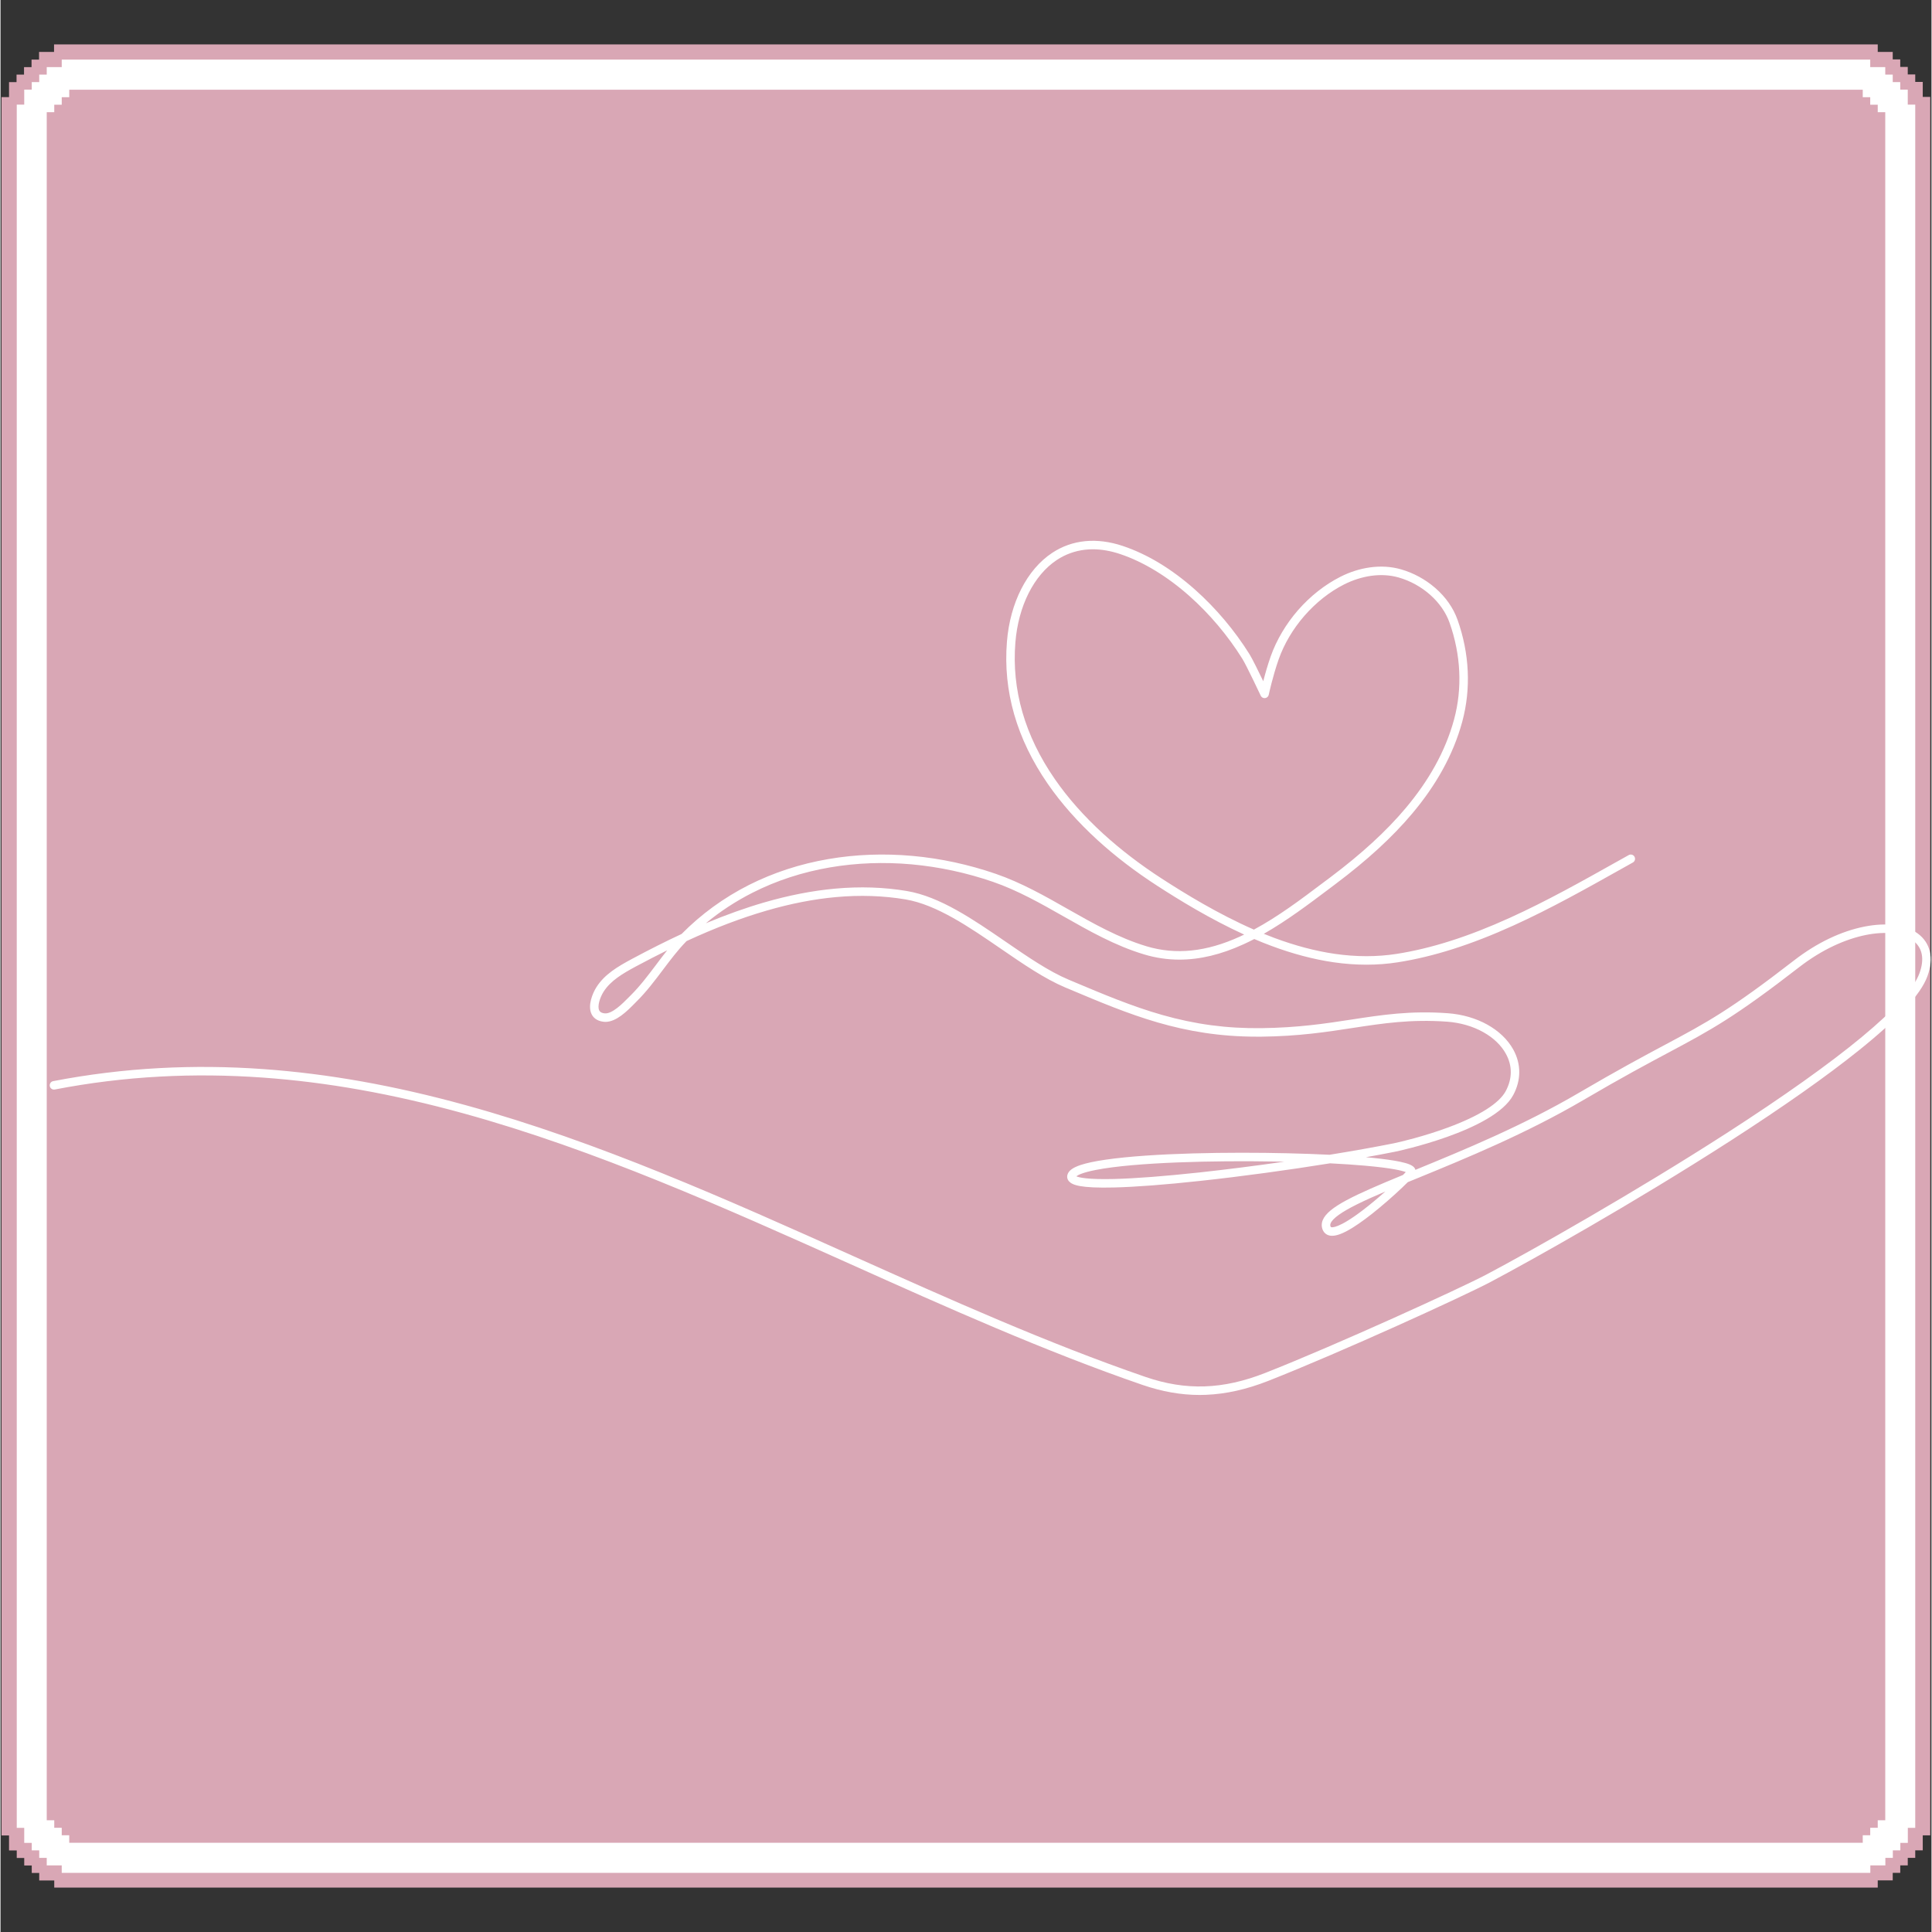
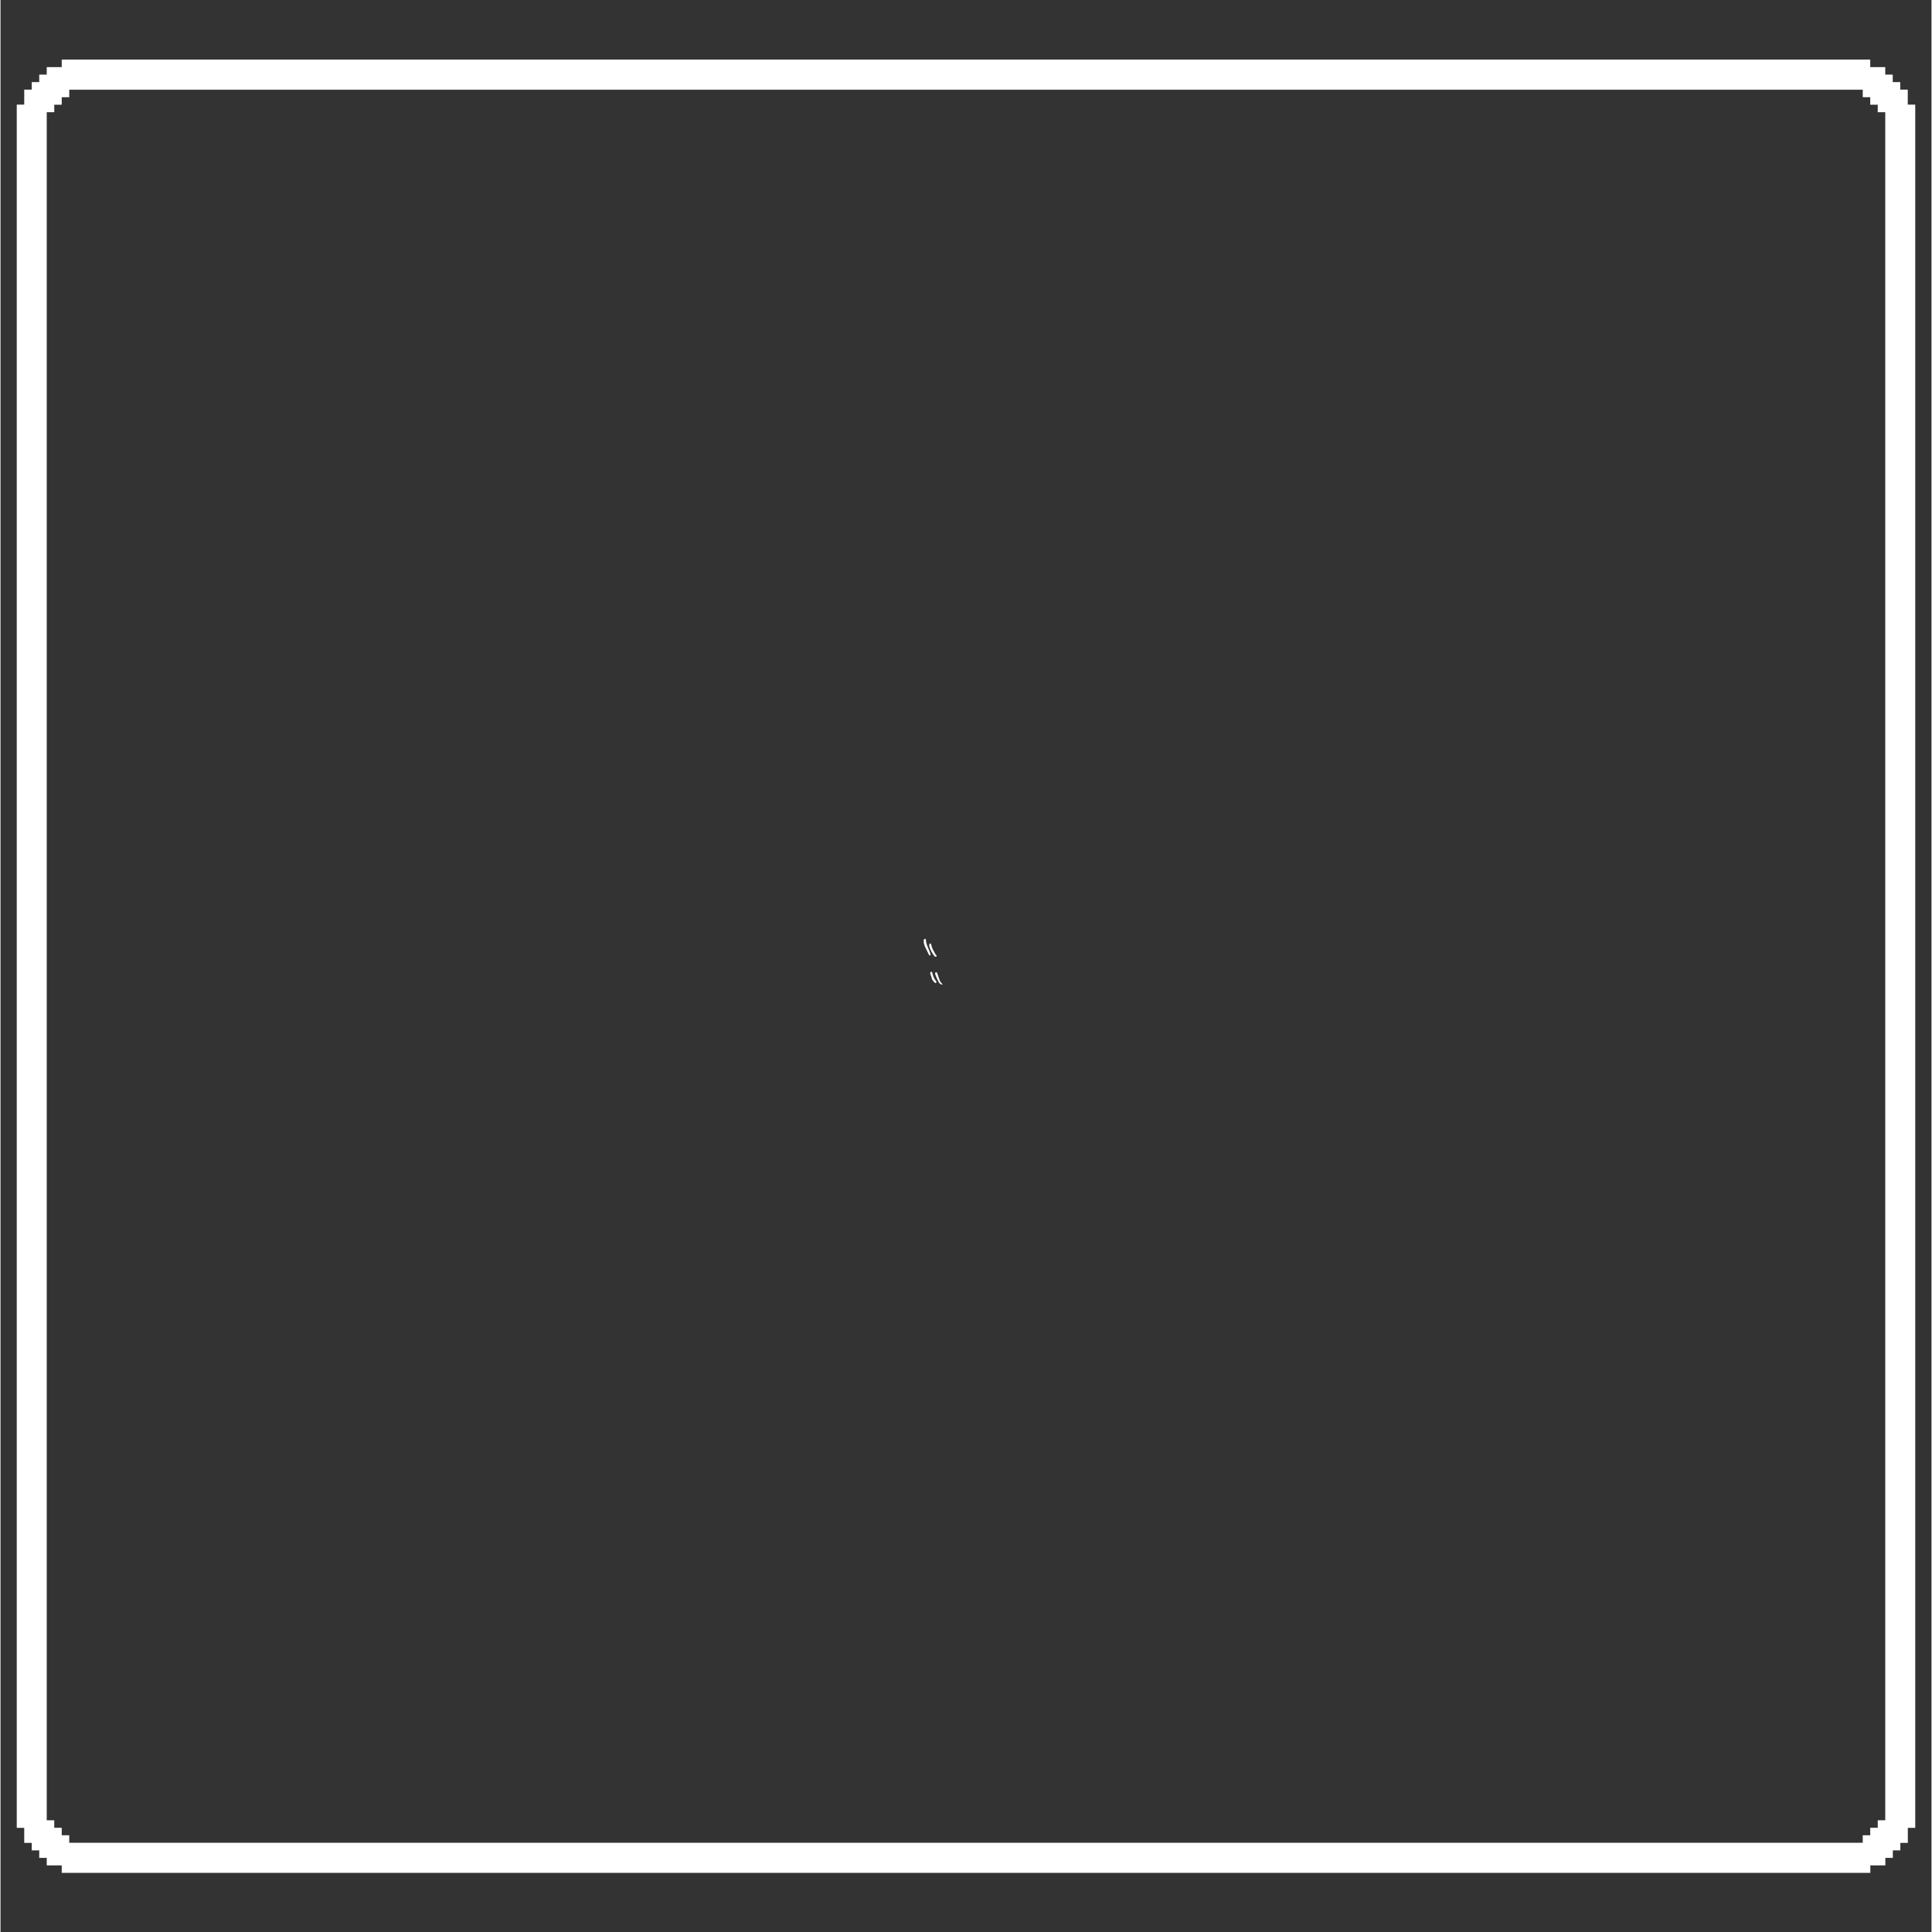
<svg xmlns="http://www.w3.org/2000/svg" width="300" zoomAndPan="magnify" viewBox="0 0 224.88 225" height="300" preserveAspectRatio="xMidYMid meet" version="1.0">
  <rect x="0" y="0" width="224.88" height="225" fill="#333333" stroke="none" />
  <defs>
    <clipPath id="f2b06e94b1">
-       <path d="M 77.348 95.398 L 147.812 95.398 L 147.812 123.133 L 77.348 123.133 Z M 77.348 95.398 " clip-rule="nonzero" />
-     </clipPath>
+       </clipPath>
    <clipPath id="ae23560fb1">
-       <path d="M 0 5.172 L 224.762 5.172 L 224.762 219.828 L 0 219.828 Z M 0 5.172 " clip-rule="nonzero" />
-     </clipPath>
+       </clipPath>
    <clipPath id="e7e753520c">
      <path d="M 5.688 62.496 L 224.762 62.496 L 224.762 162.457 L 5.688 162.457 Z M 5.688 62.496 " clip-rule="nonzero" />
    </clipPath>
  </defs>
  <g clip-path="url(#f2b06e94b1)">
    <path fill="#ffffff" d="M 110.793 115.047 C 111.25 115.047 111.688 115.047 112.141 115.047 C 112.27 115.047 112.41 115.078 112.539 115.105 C 112.949 115.176 113.359 115.203 113.773 115.203 C 114.453 115.219 115.133 115.176 115.812 115.246 C 116.211 115.289 116.621 115.246 117.02 115.203 C 117.359 115.176 117.684 115.133 118.023 115.133 C 118.168 115.133 118.309 115.117 118.465 115.105 C 118.535 115.105 118.594 115.105 118.664 115.105 C 118.707 115.105 118.734 115.16 118.734 115.203 C 118.707 115.332 118.621 115.418 118.48 115.43 C 118.336 115.445 118.195 115.461 118.039 115.473 C 117.758 115.488 117.488 115.5 117.203 115.516 C 116.934 115.531 116.664 115.559 116.395 115.586 C 116.098 115.613 115.812 115.613 115.531 115.574 C 115.09 115.516 114.664 115.543 114.227 115.531 C 113.66 115.516 113.078 115.543 112.523 115.445 C 112.469 115.43 112.41 115.43 112.355 115.418 C 112.141 115.359 111.914 115.344 111.688 115.344 C 111.277 115.332 110.867 115.316 110.441 115.359 C 110.41 115.359 110.398 115.359 110.371 115.359 C 109.973 115.332 109.562 115.316 109.164 115.262 C 108.652 115.203 108.23 114.977 107.859 114.621 C 107.832 114.594 107.789 114.566 107.762 114.539 C 107.746 114.523 107.691 114.539 107.676 114.566 C 107.617 114.75 107.578 114.934 107.605 115.117 C 107.648 115.344 107.719 115.559 107.816 115.758 C 107.859 115.844 107.902 115.914 107.945 115.996 C 107.973 116.07 108.016 116.098 108.086 116.141 C 108.344 116.266 108.582 116.395 108.824 116.523 C 109.121 116.68 109.418 116.82 109.719 116.988 C 110.141 117.23 110.523 117.516 110.852 117.871 C 111.121 118.152 111.332 118.48 111.461 118.863 C 111.477 118.918 111.488 118.977 111.504 119.02 C 111.52 119.074 111.559 119.117 111.602 119.145 C 111.773 119.215 111.93 119.285 112.129 119.258 C 112.184 119.246 112.242 119.246 112.297 119.246 C 112.566 119.285 112.836 119.258 113.105 119.258 C 113.359 119.258 113.617 119.23 113.871 119.188 C 114.312 119.133 114.723 119.004 115.148 118.891 C 115.488 118.805 115.828 118.777 116.168 118.719 C 116.395 118.676 116.609 118.648 116.836 118.605 C 116.891 118.594 116.949 118.578 117.004 118.578 C 117.289 118.551 117.586 118.551 117.871 118.508 C 118.254 118.449 118.648 118.438 119.031 118.336 C 119.258 118.281 119.484 118.238 119.727 118.195 C 119.754 118.195 119.797 118.195 119.824 118.195 C 119.867 118.195 119.938 118.254 119.953 118.293 C 119.996 118.465 119.98 118.637 119.926 118.789 C 119.898 118.848 119.855 118.902 119.797 118.945 C 119.699 119.004 119.598 119.059 119.484 119.074 C 119.172 119.145 118.848 119.203 118.535 119.258 C 118.492 119.273 118.449 119.273 118.406 119.258 C 118.055 119.215 117.699 119.188 117.344 119.133 C 117.176 119.102 117.02 119.047 116.863 119.004 C 116.762 118.977 116.68 118.945 116.566 118.961 C 116.012 119.031 115.461 119.102 114.906 119.246 C 114.863 119.258 114.82 119.273 114.777 119.285 C 114.723 119.316 114.695 119.359 114.695 119.414 C 114.695 119.543 114.695 119.656 114.707 119.781 C 114.734 120.125 114.848 120.434 115.035 120.719 C 115.062 120.762 115.105 120.805 115.148 120.848 C 115.402 121.031 115.613 121.273 115.844 121.484 C 115.957 121.582 116.055 121.684 116.168 121.781 C 116.297 121.895 116.422 122.008 116.551 122.109 C 116.609 122.152 116.648 122.207 116.707 122.234 C 116.906 122.348 117.09 122.461 117.301 122.547 C 117.543 122.648 117.812 122.719 118.066 122.805 C 118.309 122.875 118.535 122.816 118.762 122.773 C 119.031 122.73 119.301 122.719 119.555 122.633 C 119.613 122.617 119.684 122.605 119.754 122.617 C 120.066 122.633 120.379 122.605 120.691 122.535 C 120.734 122.52 120.777 122.52 120.816 122.504 C 121.172 122.363 121.555 122.309 121.91 122.164 C 122.051 122.109 122.195 122.039 122.336 121.98 C 122.434 121.938 122.52 121.895 122.617 121.867 C 122.762 121.812 122.902 121.738 123.043 121.668 C 123.172 121.613 123.285 121.57 123.414 121.527 C 123.598 121.457 123.797 121.398 123.98 121.328 C 124.008 121.312 124.035 121.301 124.078 121.301 C 124.449 121.215 124.773 121.047 125.113 120.93 C 125.441 120.832 125.738 120.676 126.051 120.562 C 126.391 120.422 126.715 120.25 127.043 120.066 C 127.355 119.883 127.68 119.727 127.977 119.527 C 128.133 119.43 128.316 119.359 128.488 119.258 C 128.699 119.145 128.93 119.031 129.141 118.902 C 129.465 118.719 129.777 118.535 130.09 118.336 C 130.262 118.238 130.43 118.168 130.613 118.109 C 130.926 118.012 131.227 117.898 131.523 117.77 C 131.848 117.613 132.188 117.527 132.543 117.445 C 132.613 117.43 132.699 117.414 132.77 117.371 C 133.098 117.23 133.449 117.145 133.789 117.047 C 134.031 116.988 134.258 116.906 134.5 116.82 C 134.555 116.805 134.598 116.762 134.641 116.734 C 135.051 116.465 135.492 116.266 135.934 116.082 C 136.086 116.012 136.23 115.941 136.371 115.844 C 136.555 115.715 136.738 115.602 136.938 115.488 C 137.25 115.332 137.547 115.148 137.859 115.004 C 138.059 114.922 138.23 114.793 138.426 114.707 C 138.781 114.539 139.137 114.367 139.492 114.211 C 139.531 114.195 139.574 114.184 139.617 114.156 C 140.113 113.844 140.68 113.688 141.219 113.473 C 141.434 113.402 141.645 113.348 141.871 113.316 C 142.086 113.289 142.297 113.262 142.496 113.219 C 142.652 113.191 142.809 113.148 142.965 113.219 C 143.008 113.234 143.078 113.219 143.133 113.219 C 143.434 113.191 143.742 113.203 144.043 113.219 C 144.426 113.234 144.809 113.234 145.191 113.246 C 145.305 113.246 145.418 113.246 145.531 113.262 C 145.883 113.332 146.238 113.316 146.594 113.289 C 146.762 113.277 146.934 113.262 147.09 113.246 C 147.176 113.246 147.273 113.246 147.359 113.262 C 147.445 113.277 147.5 113.43 147.445 113.504 C 147.43 113.516 147.402 113.531 147.387 113.531 C 147.031 113.504 146.68 113.574 146.324 113.602 C 146.125 113.617 145.926 113.629 145.715 113.602 C 145.543 113.586 145.375 113.574 145.219 113.574 C 144.383 113.574 143.547 113.574 142.695 113.516 C 142.48 113.504 142.27 113.516 142.055 113.574 C 141.914 113.617 141.773 113.629 141.633 113.66 C 141.559 113.672 141.477 113.688 141.406 113.715 C 141.078 113.828 140.754 113.957 140.426 114.07 C 140.383 114.082 140.34 114.098 140.297 114.125 C 139.973 114.281 139.66 114.438 139.336 114.609 C 139.305 114.621 139.277 114.652 139.25 114.652 C 138.711 114.863 138.23 115.16 137.719 115.418 C 137.406 115.559 137.094 115.727 136.797 115.898 C 136.754 115.914 136.711 115.941 136.684 115.969 C 136.469 116.152 136.199 116.266 135.945 116.379 C 135.633 116.523 135.309 116.637 135.012 116.82 C 134.938 116.863 134.855 116.906 134.785 116.961 C 134.672 117.031 134.555 117.105 134.414 117.133 C 134.316 117.16 134.23 117.203 134.133 117.23 C 134.047 117.258 133.961 117.301 133.875 117.316 C 133.648 117.359 133.449 117.43 133.238 117.5 C 132.926 117.602 132.629 117.715 132.316 117.797 C 131.977 117.883 131.637 118.012 131.309 118.18 C 131.125 118.281 130.914 118.352 130.715 118.406 C 130.375 118.52 130.09 118.691 129.793 118.875 C 129.395 119.117 129.012 119.359 128.602 119.555 C 128.332 119.684 128.078 119.84 127.82 120.012 C 127.652 120.125 127.469 120.207 127.297 120.293 C 126.746 120.562 126.207 120.875 125.625 121.086 C 125.523 121.129 125.41 121.16 125.312 121.199 C 125.199 121.242 125.086 121.285 124.973 121.328 C 124.902 121.355 124.832 121.398 124.758 121.414 C 124.418 121.527 124.078 121.625 123.738 121.727 C 123.582 121.77 123.441 121.812 123.301 121.867 C 122.988 121.996 122.691 122.137 122.379 122.266 C 122.195 122.336 121.996 122.406 121.812 122.461 C 121.625 122.52 121.441 122.578 121.273 122.633 C 121.242 122.648 121.199 122.648 121.172 122.676 C 120.805 122.902 120.395 122.93 119.98 122.961 C 119.867 122.961 119.754 122.973 119.656 123 C 119.344 123.074 119.02 123.129 118.707 123.215 C 118.406 123.285 118.125 123.227 117.84 123.156 C 117.656 123.113 117.473 123.043 117.301 122.988 C 117.273 122.973 117.246 122.961 117.203 122.945 C 116.848 122.746 116.496 122.562 116.211 122.277 C 116.125 122.195 116.055 122.121 115.969 122.051 C 115.828 121.926 115.699 121.797 115.574 121.641 C 115.402 121.441 115.219 121.273 115.035 121.086 C 114.922 120.988 114.836 120.875 114.777 120.746 C 114.68 120.52 114.582 120.293 114.551 120.051 C 114.539 119.969 114.539 119.883 114.523 119.781 C 114.523 119.742 114.523 119.699 114.523 119.656 C 114.508 119.402 114.465 119.359 114.211 119.414 C 113.602 119.543 112.992 119.543 112.367 119.516 C 112.199 119.5 112.027 119.527 111.871 119.473 C 111.828 119.457 111.801 119.5 111.816 119.527 C 111.844 119.629 111.887 119.711 111.914 119.812 C 111.973 119.969 111.941 120.125 111.887 120.266 C 111.645 120.789 111.234 121.047 110.668 121.074 C 110.566 121.074 110.469 121.059 110.371 121.031 C 110.215 120.988 110.043 120.93 109.887 120.891 C 109.73 120.848 109.562 120.805 109.406 120.762 C 109.234 120.719 109.051 120.676 108.895 120.59 C 108.695 120.492 108.484 120.422 108.258 120.363 C 108.074 120.32 107.902 120.238 107.703 120.238 C 107.676 120.238 107.633 120.223 107.617 120.195 C 107.52 120.066 107.363 120.066 107.223 120.023 C 107.008 119.98 106.812 119.938 106.598 119.898 C 106.285 119.812 105.973 119.727 105.676 119.586 C 105.605 119.555 105.535 119.516 105.465 119.5 C 104.812 119.273 104.203 118.977 103.594 118.676 C 103.223 118.508 102.871 118.324 102.516 118.125 C 102.176 117.926 101.848 117.715 101.523 117.5 C 101.34 117.387 101.141 117.273 100.941 117.16 C 100.629 116.988 100.316 116.805 100.004 116.637 C 99.609 116.422 99.199 116.195 98.785 115.984 C 98.402 115.77 97.992 115.629 97.566 115.516 C 97.355 115.461 97.141 115.375 96.941 115.289 C 96.758 115.203 96.574 115.148 96.375 115.09 C 95.836 114.922 95.297 114.734 94.762 114.539 C 94.434 114.41 94.109 114.324 93.766 114.227 C 93.527 114.156 93.301 114.07 93.074 113.957 C 92.961 113.898 92.859 113.844 92.746 113.785 C 92.504 113.66 92.266 113.547 92.008 113.488 C 91.738 113.418 91.484 113.289 91.242 113.164 C 90.988 113.02 90.734 112.895 90.465 112.781 C 89.926 112.551 89.402 112.312 88.891 112.016 C 88.719 111.914 88.523 111.844 88.352 111.758 C 88.012 111.602 87.684 111.445 87.344 111.289 C 87.074 111.164 86.805 111.02 86.508 110.938 C 86.254 110.852 86.012 110.754 85.758 110.652 C 85.262 110.469 84.75 110.285 84.227 110.156 C 84.055 110.113 83.871 110.086 83.703 110.059 C 83.531 110.027 83.348 110.016 83.176 109.973 C 82.852 109.887 82.512 109.871 82.172 109.902 C 81.902 109.914 81.633 109.93 81.375 109.859 C 81.332 109.844 81.293 109.859 81.25 109.859 C 80.738 109.859 80.242 109.871 79.746 109.93 C 79.562 109.957 79.391 109.957 79.207 109.973 C 79.109 109.988 79.008 109.988 78.91 110 C 78.527 110.059 78.145 110.027 77.773 110.059 C 77.746 110.059 77.703 110.059 77.676 110.043 C 77.633 110.027 77.578 109.957 77.578 109.914 C 77.59 109.832 77.617 109.746 77.648 109.66 C 77.66 109.633 77.703 109.59 77.746 109.574 C 77.902 109.547 78.059 109.52 78.215 109.52 C 78.879 109.504 79.562 109.449 80.227 109.406 C 80.34 109.391 80.453 109.391 80.566 109.391 C 80.992 109.391 81.418 109.375 81.844 109.406 C 82.398 109.418 82.938 109.477 83.473 109.617 C 83.957 109.746 84.438 109.902 84.934 110.016 C 85.148 110.059 85.348 110.141 85.543 110.215 C 86.012 110.383 86.496 110.555 86.961 110.738 C 87.133 110.793 87.289 110.867 87.457 110.949 C 87.727 111.078 87.996 111.219 88.266 111.348 C 88.367 111.391 88.48 111.434 88.578 111.477 C 88.805 111.574 89.031 111.672 89.246 111.785 C 89.711 112.043 90.18 112.254 90.664 112.469 C 90.988 112.609 91.301 112.738 91.598 112.906 C 91.867 113.047 92.137 113.176 92.434 113.234 C 92.617 113.262 92.773 113.359 92.93 113.445 C 93.414 113.73 93.91 113.93 94.449 114.055 C 94.773 114.125 95.086 114.254 95.398 114.383 C 95.836 114.551 96.277 114.707 96.73 114.82 C 96.902 114.863 97.07 114.934 97.242 114.992 C 97.48 115.09 97.738 115.191 97.992 115.262 C 98.516 115.402 99 115.645 99.469 115.898 C 100.02 116.195 100.543 116.523 101.113 116.82 C 101.621 117.09 102.09 117.414 102.57 117.699 C 103.254 118.109 103.945 118.492 104.684 118.805 C 104.77 118.848 104.797 118.832 104.855 118.762 C 104.969 118.621 105.066 118.48 105.195 118.352 C 105.281 118.254 105.395 118.168 105.535 118.152 C 105.562 118.152 105.59 118.168 105.621 118.18 C 105.605 118.195 105.605 118.223 105.59 118.238 C 105.352 118.406 105.168 118.637 105.023 118.891 C 105.012 118.902 105.023 118.945 105.039 118.977 C 105.055 119.004 105.137 119.004 105.152 118.977 C 105.18 118.934 105.195 118.902 105.223 118.863 C 105.281 118.719 105.379 118.621 105.477 118.508 C 105.52 118.465 105.59 118.449 105.59 118.48 C 105.59 118.508 105.578 118.551 105.562 118.562 C 105.449 118.707 105.363 118.863 105.309 119.031 C 105.309 119.047 105.309 119.074 105.32 119.09 C 105.352 119.117 105.379 119.133 105.406 119.145 C 105.891 119.344 106.387 119.543 106.895 119.668 C 106.938 119.684 106.98 119.699 107.023 119.711 C 107.234 119.77 107.449 119.824 107.676 119.898 C 107.719 119.91 107.762 119.883 107.789 119.84 C 107.805 119.812 107.816 119.785 107.832 119.742 C 107.988 119.43 108.156 119.133 108.383 118.863 C 108.512 118.719 108.652 118.605 108.797 118.48 C 109.023 118.266 109.262 118.266 109.547 118.336 C 109.914 118.406 110.258 118.562 110.598 118.691 C 110.781 118.762 110.938 118.848 111.121 118.934 C 111.148 118.945 111.207 119.004 111.234 118.945 C 111.25 118.918 111.234 118.863 111.234 118.82 C 111.137 118.508 110.949 118.266 110.738 118.023 C 110.582 117.855 110.426 117.699 110.258 117.559 C 110.059 117.402 109.832 117.258 109.617 117.133 C 109.391 117.004 109.164 116.891 108.938 116.777 C 108.738 116.68 108.527 116.594 108.328 116.48 C 108 116.297 107.633 116.227 107.266 116.168 C 107.152 116.152 107.039 116.125 106.938 116.125 C 106.84 116.109 106.781 116.07 106.738 115.984 C 106.699 115.914 106.625 115.844 106.555 115.785 C 105.973 115.273 105.406 114.766 104.824 114.238 C 104.629 114.07 104.441 113.898 104.215 113.758 C 104.172 113.73 104.133 113.688 104.09 113.66 C 104.02 113.602 103.945 113.547 103.875 113.488 C 103.523 113.234 103.168 112.977 102.855 112.668 C 102.742 112.551 102.602 112.48 102.473 112.383 C 102.375 112.312 102.289 112.227 102.188 112.141 C 102.02 112 101.949 111.816 101.934 111.617 C 101.906 111.332 101.918 111.062 102.02 110.793 C 102.09 110.609 102.145 110.41 102.219 110.227 C 102.301 109.988 102.414 109.758 102.602 109.562 C 102.742 109.418 102.797 109.223 102.883 109.023 C 102.984 108.781 103.066 108.539 103.152 108.301 C 103.195 108.199 103.238 108.113 103.281 108.031 C 103.367 107.844 103.508 107.719 103.676 107.633 C 103.832 107.547 104.004 107.492 104.188 107.449 C 104.43 107.406 104.656 107.477 104.867 107.59 C 104.969 107.648 105.055 107.703 105.152 107.773 C 105.266 107.859 105.379 107.887 105.52 107.887 C 106.016 107.887 106.5 107.816 106.965 107.633 C 107.309 107.504 107.633 107.379 107.988 107.309 C 108.059 107.293 108.074 107.234 108.031 107.18 C 108 107.137 107.973 107.078 107.93 107.039 C 107.773 106.84 107.691 106.613 107.648 106.371 C 107.633 106.242 107.59 106.117 107.562 105.973 C 107.547 105.93 107.535 105.891 107.547 105.848 C 107.562 105.805 107.59 105.777 107.617 105.746 C 107.648 105.719 107.719 105.746 107.73 105.789 C 107.773 105.918 107.832 106.047 107.859 106.172 C 107.887 106.273 107.902 106.371 107.93 106.469 C 107.961 106.57 107.988 106.668 108.043 106.754 C 108.145 106.926 108.27 107.094 108.414 107.234 C 108.598 107.277 108.797 107.234 108.98 107.207 C 109.32 107.164 109.645 107.121 109.973 107.039 C 110.383 106.926 110.793 106.84 111.191 106.668 C 111.434 106.57 111.672 106.5 111.93 106.43 C 112.043 106.398 112.172 106.387 112.297 106.371 C 112.523 106.344 112.766 106.312 112.992 106.242 C 113.121 106.199 113.246 106.188 113.391 106.16 C 113.445 106.145 113.504 106.145 113.559 106.129 C 113.984 105.988 114.438 105.961 114.879 105.918 C 114.922 105.918 114.965 105.902 115.004 105.891 C 115.047 105.875 115.078 105.816 115.062 105.789 C 115.035 105.676 115.004 105.551 114.965 105.434 C 114.891 105.25 114.75 105.125 114.582 105.023 C 114.496 104.98 114.395 104.938 114.312 104.898 C 114.082 104.785 113.855 104.656 113.629 104.543 C 113.391 104.414 113.133 104.328 112.879 104.258 C 112.469 104.133 112.043 103.988 111.633 103.863 C 111.094 103.691 110.582 103.48 110.059 103.293 C 109.719 103.168 109.363 103.023 109.023 102.898 C 108.383 102.656 107.762 102.371 107.152 102.074 C 106.797 101.906 106.441 101.723 106.102 101.551 C 105.934 101.465 105.762 101.379 105.621 101.238 C 105.605 101.227 105.59 101.168 105.605 101.152 C 105.621 101.125 105.664 101.109 105.691 101.109 C 105.746 101.109 105.805 101.125 105.848 101.152 C 106.117 101.266 106.371 101.395 106.641 101.508 C 106.684 101.523 106.727 101.551 106.77 101.551 C 106.781 101.551 106.812 101.535 106.824 101.535 C 106.824 101.523 106.824 101.508 106.812 101.508 C 106.699 101.379 106.598 101.254 106.469 101.141 C 106.316 100.996 106.16 100.844 106.031 100.688 C 105.961 100.602 105.891 100.516 105.805 100.445 C 105.551 100.23 105.309 100.035 105.082 99.809 C 104.996 99.734 104.898 99.68 104.797 99.621 C 104.613 99.523 104.414 99.438 104.215 99.352 C 104.133 99.312 104.02 99.297 103.934 99.27 C 103.637 99.211 103.336 99.156 103.039 99.168 C 102.941 99.168 102.84 99.184 102.742 99.195 C 102.516 99.227 102.273 99.254 102.047 99.281 C 101.918 99.297 101.805 99.312 101.68 99.34 C 101.141 99.453 100.602 99.508 100.047 99.566 C 99.539 99.621 99.027 99.68 98.516 99.766 C 98.418 99.777 98.32 99.809 98.219 99.82 C 97.938 99.863 97.637 99.906 97.355 99.891 C 97 99.879 96.66 99.934 96.32 100.004 C 96.078 100.062 95.836 100.105 95.598 100.16 C 95.383 100.203 95.184 100.246 94.957 100.246 C 94.801 100.246 94.645 100.273 94.492 100.289 C 93.879 100.387 93.27 100.445 92.648 100.43 C 92.562 100.43 92.492 100.43 92.406 100.445 C 91.883 100.516 91.355 100.5 90.832 100.445 C 90.578 100.418 90.32 100.418 90.066 100.418 C 89.23 100.43 88.41 100.387 87.586 100.305 C 87.457 100.289 87.344 100.289 87.219 100.273 C 86.734 100.246 86.254 100.219 85.785 100.148 C 85.699 100.133 85.613 100.117 85.516 100.09 C 85.348 100.062 85.191 100.047 85.02 100.062 C 84.664 100.105 84.312 100.062 83.969 99.922 C 83.914 99.891 83.871 99.891 83.816 99.906 C 83.742 99.922 83.66 99.922 83.586 99.922 C 83.246 99.891 82.895 99.848 82.555 99.836 C 82.312 99.82 82.086 99.82 81.844 99.82 C 81.32 99.82 80.793 99.836 80.27 99.836 C 80.199 99.836 80.145 99.836 80.07 99.836 C 79.773 99.82 79.461 99.82 79.164 99.809 C 78.484 99.766 78.016 99.734 77.535 99.723 C 77.422 99.723 77.379 99.652 77.391 99.539 C 77.391 99.508 77.391 99.465 77.406 99.438 C 77.422 99.352 77.477 99.297 77.562 99.297 C 77.578 99.297 77.59 99.297 77.59 99.297 C 78.102 99.281 78.625 99.27 79.137 99.27 C 79.574 99.27 80.016 99.281 80.441 99.297 C 80.738 99.312 81.023 99.324 81.32 99.34 C 81.488 99.352 81.66 99.352 81.828 99.352 C 81.902 99.352 81.957 99.352 82.027 99.367 C 82.426 99.41 82.82 99.453 83.234 99.508 C 83.516 99.551 83.816 99.594 84.098 99.652 C 84.34 99.695 84.582 99.723 84.836 99.723 C 85.062 99.723 85.289 99.734 85.5 99.793 C 85.871 99.891 86.254 99.922 86.637 99.934 C 87.176 99.961 87.715 99.992 88.254 100.004 C 88.762 100.035 89.289 100.078 89.797 100.062 C 90.406 100.035 91.004 100.09 91.613 100.09 C 91.895 100.09 92.195 100.062 92.477 100.047 C 92.633 100.035 92.789 100.02 92.945 100.02 C 93.457 100.02 93.98 99.977 94.477 99.891 C 94.633 99.863 94.789 99.863 94.945 99.848 C 95.113 99.836 95.285 99.82 95.441 99.793 C 95.711 99.734 95.965 99.68 96.219 99.609 C 96.633 99.523 97.027 99.465 97.453 99.453 C 97.723 99.453 97.992 99.41 98.246 99.34 C 98.516 99.281 98.801 99.238 99.07 99.195 C 99.297 99.168 99.508 99.125 99.734 99.098 C 99.863 99.082 99.977 99.055 100.105 99.043 C 100.574 99.012 101.039 98.93 101.496 98.828 C 101.664 98.785 101.848 98.758 102.02 98.73 C 102.176 98.699 102.332 98.688 102.488 98.66 C 103.012 98.586 103.535 98.586 104.059 98.699 C 104.387 98.773 104.672 98.93 104.953 99.082 C 105.055 99.141 105.125 99.227 105.207 99.297 C 105.395 99.496 105.605 99.652 105.805 99.848 C 106.172 100.219 106.543 100.602 106.895 100.984 C 107.094 101.195 107.277 101.422 107.504 101.609 C 107.605 101.691 107.691 101.762 107.703 101.906 C 107.703 101.934 107.746 101.977 107.789 102.004 C 107.875 102.047 107.945 102.09 108.031 102.117 C 108.781 102.387 109.52 102.656 110.27 102.926 C 110.453 102.996 110.641 103.082 110.836 103.137 C 111.277 103.293 111.73 103.438 112.184 103.578 C 112.82 103.777 113.445 104.031 114.055 104.316 C 114.227 104.402 114.41 104.473 114.566 104.555 C 114.695 104.629 114.82 104.711 114.934 104.797 C 115.02 104.867 115.105 104.953 115.148 105.051 C 115.219 105.195 115.273 105.336 115.332 105.477 C 115.387 105.633 115.387 105.633 115.559 105.59 C 115.77 105.535 115.996 105.492 116.211 105.434 C 116.535 105.363 116.863 105.266 117.176 105.152 C 117.516 105.012 117.871 104.898 118.211 104.77 C 118.352 104.711 118.508 104.656 118.637 104.586 C 118.961 104.387 119.301 104.23 119.641 104.059 C 119.742 104.02 119.84 103.961 119.938 103.902 C 120.352 103.719 120.691 103.422 120.973 103.066 C 121.102 102.898 121.242 102.742 121.355 102.559 C 121.398 102.488 121.398 102.43 121.355 102.371 C 121.23 102.219 121.102 102.062 120.918 101.961 C 120.816 101.906 120.719 101.848 120.633 101.793 C 120.438 101.648 120.223 101.578 119.98 101.535 C 119.91 101.523 119.824 101.508 119.754 101.48 C 119.344 101.34 118.934 101.281 118.508 101.254 C 118.281 101.238 118.055 101.227 117.84 101.195 C 117.457 101.152 117.09 101.109 116.707 101.07 C 116.68 101.07 116.637 101.07 116.609 101.07 C 116.309 101.07 116.34 101.012 116.113 101.254 C 115.688 101.707 115.176 102.004 114.594 102.203 C 114.199 102.344 113.785 102.445 113.375 102.559 C 113.305 102.57 113.219 102.586 113.148 102.586 C 112.895 102.613 112.637 102.656 112.383 102.684 C 112.199 102.715 112 102.715 111.816 102.727 C 111.645 102.742 111.477 102.742 111.32 102.742 C 111.062 102.742 110.824 102.715 110.598 102.629 C 109.988 102.371 110.141 102.488 109.703 102.062 C 109.562 101.918 109.418 101.777 109.305 101.609 C 109.191 101.453 109.137 101.266 109.094 101.082 C 109.078 101.039 109.109 100.996 109.148 100.969 C 109.449 100.785 109.762 100.586 110.059 100.387 C 110.426 100.148 110.793 99.891 111.176 99.637 C 111.52 99.41 111.844 99.141 112.199 98.93 C 112.426 98.801 112.609 98.617 112.793 98.445 C 113.133 98.121 113.461 97.781 113.785 97.438 C 113.93 97.297 114.055 97.141 114.184 96.984 C 114.34 96.785 114.539 96.672 114.766 96.602 C 115.047 96.52 115.348 96.434 115.645 96.434 C 115.883 96.434 116.125 96.375 116.367 96.289 C 116.691 96.164 117.031 96.105 117.387 96.137 C 117.742 96.164 118.098 96.078 118.449 96.035 C 118.719 95.992 118.977 95.949 119.246 95.938 C 119.77 95.906 120.293 95.836 120.805 95.754 C 121.004 95.723 121.199 95.711 121.398 95.68 C 121.98 95.609 122.547 95.539 123.129 95.453 C 123.426 95.41 123.727 95.398 124.035 95.398 C 124.574 95.398 125.102 95.469 125.625 95.625 C 126.305 95.824 126.984 96.02 127.668 96.148 C 127.75 96.164 127.836 96.207 127.922 96.234 C 128.488 96.434 129.043 96.617 129.609 96.816 C 129.836 96.887 130.062 96.941 130.289 97 C 130.473 97.055 130.656 97.113 130.828 97.184 C 131.211 97.34 131.609 97.469 132.004 97.566 C 132.16 97.609 132.332 97.652 132.488 97.707 C 132.742 97.781 132.996 97.852 133.254 97.934 C 133.406 97.992 133.562 98.051 133.734 98.105 C 133.945 98.176 134.16 98.262 134.359 98.332 C 134.613 98.418 134.867 98.516 135.125 98.602 C 135.266 98.645 135.406 98.672 135.551 98.715 C 135.762 98.773 135.961 98.801 136.172 98.871 C 136.582 99.012 136.996 99.098 137.422 99.125 C 137.535 99.141 137.648 99.156 137.746 99.168 C 138.285 99.254 138.824 99.352 139.363 99.438 C 139.531 99.465 139.703 99.465 139.859 99.465 C 140.27 99.48 140.68 99.496 141.094 99.551 C 141.234 99.566 141.391 99.566 141.531 99.551 C 141.773 99.523 142 99.539 142.227 99.578 C 142.496 99.637 142.781 99.637 143.062 99.652 C 143.121 99.652 143.176 99.637 143.234 99.664 C 143.391 99.75 143.559 99.723 143.73 99.695 C 143.914 99.664 144.082 99.664 144.27 99.68 C 144.426 99.68 144.582 99.68 144.734 99.68 C 144.922 99.68 145.09 99.664 145.273 99.664 C 145.461 99.664 145.629 99.664 145.812 99.652 C 146.109 99.621 146.395 99.637 146.691 99.652 C 146.82 99.652 146.961 99.637 147.09 99.621 C 147.16 99.621 147.219 99.609 147.289 99.594 C 147.344 99.594 147.402 99.637 147.402 99.695 C 147.414 99.75 147.414 99.809 147.414 99.863 C 147.414 99.949 147.375 99.992 147.301 100.004 C 147.062 100.035 146.82 100.09 146.566 100.047 C 146.367 100.02 146.168 100.035 145.969 100.047 C 145.801 100.062 145.629 100.078 145.473 100.078 C 145.316 100.078 145.16 100.078 145.004 100.09 C 144.766 100.105 144.508 100.105 144.27 100.078 C 144.113 100.062 143.957 100.062 143.801 100.062 C 143.547 100.078 143.289 100.078 143.035 100.035 C 142.852 100.004 142.652 99.992 142.469 99.977 C 142.355 99.961 142.242 99.934 142.141 99.934 C 142.016 99.922 141.871 99.922 141.746 99.922 C 141.477 99.922 141.207 99.922 140.938 99.879 C 140.668 99.836 140.398 99.82 140.129 99.809 C 139.773 99.793 139.418 99.766 139.066 99.695 C 138.695 99.621 138.344 99.578 137.973 99.523 C 137.902 99.508 137.844 99.496 137.773 99.48 C 137.648 99.453 137.504 99.426 137.379 99.41 C 137.008 99.395 136.668 99.297 136.328 99.195 C 136.086 99.125 135.859 99.055 135.621 99.012 C 135.492 99 135.379 98.969 135.266 98.93 C 134.824 98.785 134.402 98.629 133.961 98.473 C 133.691 98.375 133.422 98.277 133.125 98.219 C 132.996 98.191 132.871 98.148 132.742 98.105 C 132.457 98.02 132.188 97.934 131.906 97.863 C 131.621 97.781 131.324 97.695 131.039 97.582 C 130.645 97.41 130.219 97.297 129.809 97.168 C 129.254 96.984 128.699 96.785 128.164 96.602 C 127.965 96.531 127.766 96.461 127.551 96.434 C 127.426 96.402 127.297 96.375 127.156 96.332 C 126.59 96.176 126.035 96.035 125.469 95.879 C 124.875 95.723 124.277 95.695 123.668 95.738 C 122.887 95.793 122.109 95.895 121.328 96.008 C 121.016 96.051 120.703 96.094 120.395 96.137 C 120.32 96.148 120.266 96.148 120.195 96.148 C 119.797 96.176 119.414 96.191 119.02 96.234 C 118.789 96.25 118.578 96.289 118.352 96.32 C 118.066 96.363 117.797 96.391 117.516 96.375 C 117.23 96.363 116.961 96.402 116.691 96.488 C 116.621 96.52 116.535 96.531 116.465 96.559 C 116.211 96.703 115.957 96.758 115.699 96.758 C 115.359 96.758 115.047 96.871 114.723 96.984 C 114.637 97.016 114.566 97.086 114.508 97.141 C 114.438 97.211 114.367 97.285 114.297 97.355 C 113.941 97.766 113.547 98.148 113.164 98.559 C 112.879 98.855 112.582 99.141 112.199 99.34 C 112.184 99.352 112.156 99.367 112.141 99.383 C 112.098 99.41 112.07 99.465 112.086 99.523 C 112.113 99.637 112.156 99.766 112.184 99.879 C 112.227 100.078 112.199 100.262 112.027 100.402 C 111.957 100.461 111.902 100.531 111.828 100.586 C 111.363 100.914 110.879 101.227 110.34 101.422 C 110.242 101.453 110.156 101.508 110.059 101.535 C 109.914 101.594 109.762 101.637 109.605 101.637 C 109.562 101.637 109.504 101.621 109.492 101.664 C 109.492 101.707 109.504 101.75 109.531 101.793 C 109.676 102.004 109.875 102.176 110.07 102.344 C 110.129 102.387 110.215 102.43 110.285 102.445 C 110.441 102.5 110.609 102.543 110.766 102.586 C 110.879 102.613 110.992 102.613 111.094 102.602 C 111.219 102.586 111.332 102.57 111.461 102.57 C 111.73 102.57 112 102.543 112.254 102.488 C 112.453 102.445 112.652 102.445 112.852 102.43 C 112.992 102.414 113.133 102.402 113.277 102.371 C 113.629 102.301 113.969 102.203 114.312 102.09 C 114.723 101.949 115.117 101.762 115.461 101.48 C 115.488 101.453 115.531 101.422 115.574 101.41 C 115.77 101.297 115.941 101.152 116.082 100.984 C 116.125 100.941 116.168 100.914 116.227 100.914 C 116.664 100.914 117.105 100.926 117.527 100.957 C 117.785 100.984 118.039 100.969 118.293 100.996 C 118.719 101.039 119.145 101.055 119.543 101.227 C 119.641 101.266 119.754 101.297 119.867 101.309 C 120.082 101.34 120.281 101.422 120.465 101.523 C 120.477 101.535 120.508 101.551 120.52 101.566 C 120.891 101.762 121.242 101.961 121.543 102.273 C 121.582 102.316 121.625 102.301 121.656 102.258 C 121.699 102.16 121.754 102.062 121.797 101.961 C 121.84 101.863 121.867 101.777 121.895 101.68 C 121.926 101.609 121.98 101.566 122.008 101.578 C 122.066 101.609 122.082 101.664 122.082 101.723 C 122.082 101.762 122.082 101.805 122.082 101.848 C 122.051 102.273 121.895 102.672 121.684 103.055 C 121.512 103.367 121.273 103.605 120.961 103.777 C 120.746 103.902 120.551 104.031 120.352 104.188 C 120.039 104.414 119.711 104.598 119.371 104.77 C 119.316 104.797 119.246 104.824 119.188 104.855 C 118.789 105.109 118.336 105.25 117.883 105.379 C 117.742 105.422 117.602 105.449 117.473 105.52 C 117.02 105.719 116.535 105.816 116.055 105.918 C 115.898 105.945 115.758 105.988 115.602 106.047 C 115.273 106.145 114.934 106.23 114.582 106.273 C 114.312 106.301 114.043 106.312 113.801 106.441 C 113.785 106.441 113.785 106.457 113.773 106.457 C 113.434 106.512 113.09 106.598 112.75 106.668 C 112.625 106.695 112.48 106.695 112.355 106.727 C 112.242 106.738 112.129 106.754 112.027 106.781 C 111.746 106.867 111.477 106.965 111.207 107.066 C 111.137 107.094 111.062 107.121 110.98 107.152 C 110.68 107.234 110.383 107.336 110.07 107.406 C 109.875 107.461 109.66 107.492 109.449 107.535 C 109.262 107.562 109.066 107.578 108.879 107.605 C 108.695 107.633 108.496 107.648 108.312 107.66 C 108.059 107.691 107.805 107.73 107.562 107.816 C 107.434 107.859 107.309 107.902 107.18 107.945 C 106.625 108.172 106.059 108.227 105.465 108.242 C 105.309 108.242 105.152 108.258 104.996 108.258 C 104.867 108.258 104.754 108.242 104.629 108.227 C 104.543 108.227 104.441 108.215 104.359 108.215 C 104.328 108.215 104.301 108.258 104.301 108.27 C 104.301 108.398 104.301 108.512 104.316 108.641 C 104.328 108.824 104.359 109.008 104.359 109.207 C 104.344 109.461 104.414 109.719 104.527 109.945 C 104.586 110.043 104.641 110.141 104.684 110.242 C 104.77 110.441 104.926 110.598 105.109 110.695 C 105.406 110.852 105.703 111.008 106.004 111.164 C 106.203 111.262 106.414 111.348 106.613 111.434 C 106.98 111.574 107.363 111.66 107.746 111.746 C 108.145 111.828 108.555 111.902 108.965 111.973 C 109.18 112.016 109.391 112 109.605 111.984 C 109.816 111.973 110.027 111.957 110.242 111.941 C 110.582 111.914 110.938 111.902 111.277 111.871 C 111.445 111.859 111.617 111.844 111.773 111.828 C 111.871 111.816 111.973 111.801 112.07 111.773 C 112.27 111.715 112.469 111.688 112.668 111.66 C 112.852 111.645 113.051 111.602 113.234 111.574 C 113.332 111.559 113.434 111.547 113.531 111.531 C 113.645 111.52 113.758 111.488 113.855 111.461 C 114.027 111.418 114.199 111.363 114.367 111.32 C 114.695 111.234 115.02 111.148 115.332 111.051 C 115.43 111.02 115.531 110.992 115.613 110.938 C 115.855 110.793 116.141 110.738 116.395 110.625 C 116.438 110.609 116.48 110.609 116.523 110.598 C 116.621 110.582 116.691 110.68 116.648 110.766 C 116.594 110.922 116.465 111.008 116.309 111.078 C 116.266 111.094 116.227 111.105 116.184 111.121 C 115.855 111.176 115.559 111.289 115.246 111.375 C 114.906 111.461 114.582 111.574 114.238 111.617 C 114.098 111.633 113.957 111.672 113.816 111.715 C 113.617 111.773 113.434 111.816 113.219 111.844 C 112.922 111.887 112.625 111.941 112.324 111.941 C 112.211 111.941 112.086 111.984 111.973 112.016 C 111.789 112.07 111.602 112.098 111.406 112.113 C 111.008 112.141 110.625 112.168 110.227 112.184 C 109.875 112.199 109.52 112.199 109.148 112.242 C 109.035 112.254 108.91 112.242 108.781 112.211 C 108.172 112.113 107.578 112 106.98 111.828 C 106.527 111.703 106.086 111.547 105.664 111.332 C 105.648 111.32 105.605 111.32 105.605 111.332 C 105.59 111.363 105.578 111.391 105.562 111.418 C 105.562 111.445 105.562 111.488 105.578 111.52 C 105.621 111.617 105.664 111.73 105.719 111.816 C 106.004 112.285 106.328 112.723 106.668 113.164 C 106.77 113.289 106.883 113.391 106.996 113.504 C 107.293 113.758 107.59 114.012 107.875 114.281 C 108.156 114.551 108.457 114.766 108.809 114.934 C 109.008 115.035 109.223 115.09 109.449 115.09 C 109.746 115.09 110.059 115.117 110.355 115.133 C 110.484 115.133 110.598 115.117 110.723 115.117 C 110.793 115.062 110.793 115.047 110.793 115.047 Z M 102.133 111.164 C 102.145 111.305 102.16 111.418 102.176 111.531 C 102.188 111.715 102.262 111.859 102.387 111.973 C 102.516 112.086 102.656 112.211 102.797 112.312 C 103.039 112.48 103.293 112.664 103.508 112.863 C 103.594 112.934 103.676 113.008 103.777 113.078 C 104.289 113.445 104.77 113.828 105.223 114.27 C 105.32 114.367 105.422 114.453 105.508 114.551 C 105.902 114.934 106.301 115.316 106.668 115.715 C 106.797 115.855 106.926 115.941 107.121 115.957 C 107.25 115.957 107.363 115.984 107.492 115.996 C 107.578 116.012 107.605 115.969 107.562 115.883 C 107.504 115.758 107.465 115.629 107.406 115.516 C 107.293 115.246 107.293 114.977 107.348 114.695 C 107.379 114.566 107.406 114.438 107.434 114.297 C 107.363 114.168 107.234 114.082 107.121 114 C 107.023 113.914 106.91 113.828 106.812 113.742 C 106.656 113.617 106.5 113.488 106.371 113.332 C 106.203 113.105 106.004 112.879 105.832 112.637 C 105.664 112.41 105.52 112.184 105.352 111.957 C 105.266 111.828 105.238 111.688 105.238 111.547 C 105.238 111.488 105.25 111.434 105.25 111.375 C 105.25 111.289 105.32 111.191 105.25 111.121 C 105.195 111.051 105.109 111.02 105.023 110.98 C 104.938 110.922 104.855 110.879 104.754 110.836 C 104.641 110.766 104.527 110.695 104.457 110.582 C 104.273 110.297 104.09 109.988 104.02 109.645 C 103.988 109.531 103.891 108.484 103.906 108.383 C 103.918 108.258 103.945 108.113 103.961 107.988 C 103.977 107.902 104.004 107.832 104.074 107.805 C 104.059 107.789 104.059 107.762 104.047 107.762 C 103.82 107.746 103.637 107.844 103.492 108.016 C 103.395 108.129 103.324 108.258 103.281 108.383 C 103.18 108.652 103.066 108.922 102.969 109.191 C 102.898 109.391 102.812 109.59 102.656 109.746 C 102.543 109.859 102.473 110 102.43 110.156 C 102.344 110.398 102.262 110.637 102.176 110.879 C 102.176 110.965 102.16 111.078 102.133 111.164 Z M 111.461 120.18 C 111.477 120.012 111.391 119.855 111.305 119.699 C 111.219 119.555 111.121 119.441 110.965 119.387 C 110.867 119.344 110.766 119.285 110.668 119.246 C 110.328 119.059 109.957 118.918 109.59 118.777 C 109.406 118.707 109.223 118.676 109.035 118.621 C 108.879 118.578 108.754 118.621 108.641 118.734 C 108.613 118.762 108.598 118.789 108.57 118.805 C 108.27 119.172 108.031 119.57 107.848 120.012 C 107.832 120.051 107.848 120.082 107.875 120.094 C 107.918 120.109 107.961 120.125 108 120.137 C 108.383 120.25 108.781 120.336 109.148 120.508 C 109.164 120.508 109.164 120.52 109.18 120.52 C 109.59 120.621 110 120.719 110.41 120.832 C 110.484 120.848 110.539 120.859 110.609 120.875 C 110.809 120.902 110.992 120.848 111.164 120.777 C 111.207 120.762 111.25 120.734 111.262 120.691 C 111.375 120.535 111.477 120.379 111.461 120.18 Z M 112.016 99.848 C 112 99.75 112.016 99.723 112 99.695 C 111.984 99.652 111.973 99.609 111.941 99.578 C 111.902 99.539 111.859 99.578 111.828 99.609 C 111.672 99.723 111.531 99.836 111.391 99.961 C 111.164 100.16 110.906 100.332 110.641 100.473 C 110.355 100.629 110.07 100.785 109.789 100.941 C 109.676 101.012 109.562 101.082 109.449 101.168 C 109.418 101.184 109.418 101.227 109.418 101.254 C 109.418 101.266 109.449 101.281 109.477 101.297 C 109.617 101.379 109.762 101.352 109.902 101.297 C 110.129 101.195 110.355 101.098 110.566 100.996 C 110.668 100.957 110.766 100.898 110.867 100.844 C 111.137 100.672 111.391 100.5 111.66 100.332 C 111.73 100.289 111.801 100.219 111.871 100.16 C 111.957 100.047 112.016 99.934 112.016 99.848 Z M 119.387 118.551 C 119.172 118.578 118.977 118.621 118.762 118.664 C 118.605 118.691 118.449 118.719 118.293 118.75 C 118.238 118.762 118.195 118.777 118.141 118.805 C 118.125 118.805 118.125 118.82 118.125 118.832 C 118.125 118.832 118.141 118.848 118.141 118.848 C 118.449 118.918 118.465 118.934 118.762 118.863 C 119.059 118.789 119.344 118.719 119.641 118.648 C 119.684 118.637 119.727 118.621 119.77 118.594 C 119.785 118.578 119.797 118.551 119.797 118.535 C 119.797 118.52 119.77 118.492 119.754 118.492 C 119.629 118.52 119.5 118.535 119.387 118.551 Z M 119.387 118.551 " fill-opacity="1" fill-rule="nonzero" />
  </g>
  <path fill="#ffffff" d="M 107.703 109.336 C 107.719 109.348 107.746 109.363 107.746 109.375 C 107.762 109.418 107.762 109.461 107.773 109.504 C 107.789 109.73 107.848 109.945 107.93 110.156 C 108.016 110.371 108.113 110.582 108.199 110.809 C 108.242 110.922 108.285 111.035 108.312 111.164 C 108.328 111.207 108.301 111.25 108.258 111.262 C 108.215 111.277 108.156 111.262 108.145 111.234 C 107.988 110.906 107.816 110.566 107.66 110.242 C 107.605 110.113 107.562 109.973 107.535 109.832 C 107.504 109.719 107.52 109.605 107.52 109.504 C 107.52 109.391 107.617 109.32 107.703 109.336 Z M 107.703 109.336 " fill-opacity="1" fill-rule="nonzero" />
  <path fill="#ffffff" d="M 108.156 110.043 C 108.156 109.957 108.199 109.914 108.242 109.887 C 108.285 109.871 108.344 109.887 108.355 109.914 C 108.383 109.973 108.398 110.043 108.414 110.102 C 108.469 110.355 108.57 110.598 108.711 110.809 C 108.809 110.965 108.852 111.137 108.996 111.262 C 109.023 111.289 109.051 111.332 109.008 111.375 C 108.965 111.418 108.91 111.434 108.852 111.418 C 108.824 111.402 108.797 111.391 108.766 111.363 C 108.496 110.992 108.242 110.609 108.156 110.141 C 108.156 110.113 108.156 110.07 108.156 110.043 Z M 108.156 110.043 " fill-opacity="1" fill-rule="nonzero" />
-   <path fill="#ffffff" d="M 109.703 114.637 C 109.688 114.652 109.676 114.68 109.645 114.68 C 109.617 114.68 109.574 114.68 109.547 114.664 C 109.418 114.594 109.305 114.496 109.25 114.352 C 109.094 114.043 108.938 113.73 108.84 113.402 C 108.824 113.332 108.852 113.277 108.922 113.246 C 108.98 113.219 109.035 113.234 109.066 113.289 C 109.078 113.305 109.094 113.332 109.094 113.348 C 109.18 113.574 109.25 113.785 109.32 114.012 C 109.391 114.227 109.477 114.41 109.645 114.551 C 109.676 114.578 109.676 114.609 109.703 114.637 Z M 109.703 114.637 " fill-opacity="1" fill-rule="nonzero" />
+   <path fill="#ffffff" d="M 109.703 114.637 C 109.688 114.652 109.676 114.68 109.645 114.68 C 109.418 114.594 109.305 114.496 109.25 114.352 C 109.094 114.043 108.938 113.73 108.84 113.402 C 108.824 113.332 108.852 113.277 108.922 113.246 C 108.98 113.219 109.035 113.234 109.066 113.289 C 109.078 113.305 109.094 113.332 109.094 113.348 C 109.18 113.574 109.25 113.785 109.32 114.012 C 109.391 114.227 109.477 114.41 109.645 114.551 C 109.676 114.578 109.676 114.609 109.703 114.637 Z M 109.703 114.637 " fill-opacity="1" fill-rule="nonzero" />
  <path fill="#ffffff" d="M 108.996 114.395 C 108.98 114.41 108.965 114.453 108.938 114.465 C 108.91 114.48 108.867 114.496 108.852 114.48 C 108.824 114.465 108.797 114.453 108.781 114.426 C 108.727 114.352 108.668 114.281 108.613 114.227 C 108.512 114.125 108.457 114.012 108.441 113.871 C 108.426 113.785 108.383 113.699 108.355 113.617 C 108.328 113.531 108.301 113.445 108.27 113.359 C 108.258 113.289 108.301 113.219 108.371 113.176 C 108.414 113.164 108.469 113.176 108.484 113.203 C 108.496 113.262 108.527 113.332 108.539 113.391 C 108.613 113.688 108.711 113.984 108.938 114.227 C 108.965 114.254 108.98 114.297 109.008 114.34 C 108.996 114.352 108.996 114.367 108.996 114.395 Z M 108.996 114.395 " fill-opacity="1" fill-rule="nonzero" />
-   <path fill="#ffffff" d="M 112.055 118.691 C 112.055 118.762 112 118.832 111.941 118.848 C 111.902 118.863 111.828 118.82 111.816 118.762 C 111.801 118.734 111.801 118.691 111.789 118.664 C 111.758 118.395 111.66 118.152 111.52 117.91 C 111.504 117.883 111.477 117.855 111.477 117.828 C 111.477 117.797 111.488 117.77 111.504 117.742 C 111.52 117.727 111.547 117.727 111.559 117.742 C 111.617 117.785 111.672 117.828 111.703 117.871 C 111.828 118.055 111.93 118.254 111.984 118.465 C 112.016 118.551 112.043 118.637 112.055 118.691 Z M 112.055 118.691 " fill-opacity="1" fill-rule="nonzero" />
-   <path fill="#ffffff" d="M 112.34 118.734 C 112.312 118.762 112.285 118.789 112.254 118.789 C 112.227 118.789 112.199 118.762 112.184 118.75 C 112.141 118.648 112.141 118.551 112.141 118.449 C 112.141 118.336 112.113 118.238 112.055 118.137 C 111.941 117.953 111.859 117.742 111.758 117.543 C 111.746 117.5 111.773 117.488 111.801 117.473 C 111.816 117.473 111.844 117.473 111.859 117.473 C 111.887 117.5 111.914 117.543 111.941 117.57 C 112.016 117.715 112.098 117.871 112.172 118.023 C 112.184 118.055 112.199 118.082 112.211 118.109 C 112.254 118.324 112.297 118.52 112.34 118.734 Z M 112.34 118.734 " fill-opacity="1" fill-rule="nonzero" />
  <g clip-path="url(#ae23560fb1)">
    <path fill="#d9a7b5" d="M 6.258 219 L 4.508 219 L 4.508 218.125 L 3.637 218.125 L 3.637 217.254 L 2.762 217.254 L 2.762 216.379 L 1.891 216.379 L 1.891 215.504 L 0.992 215.504 L 0.992 213.758 L 0.117 213.758 L 0.117 11.309 L 0.992 11.309 L 0.992 9.562 L 1.867 9.562 L 1.867 8.688 L 2.738 8.688 L 2.738 7.816 L 3.613 7.816 L 3.613 6.941 L 4.488 6.941 L 4.488 6.047 L 6.234 6.047 L 6.234 5.172 L 218.621 5.172 L 218.621 6.047 L 220.367 6.047 L 220.367 6.918 L 221.242 6.918 L 221.242 7.793 L 222.117 7.793 L 222.117 8.668 L 222.988 8.668 L 222.988 9.539 L 223.863 9.539 L 223.863 11.285 L 224.734 11.285 L 224.734 213.746 L 223.863 213.746 L 223.863 215.492 L 222.988 215.492 L 222.988 216.367 L 222.117 216.367 L 222.117 217.242 L 221.242 217.242 L 221.242 218.113 L 220.367 218.113 L 220.367 218.988 L 218.621 218.988 L 218.621 219.863 L 6.258 219.863 L 6.258 218.988 Z M 6.258 219 " fill-opacity="1" fill-rule="nonzero" />
  </g>
  <path fill="#ffffff" d="M 222.125 212.871 L 222.125 214.621 L 221.254 214.621 L 221.254 215.492 L 220.379 215.492 L 220.379 216.367 L 219.508 216.367 L 219.508 217.242 L 217.758 217.242 L 217.758 218.113 L 7.129 218.113 L 7.129 217.242 L 5.383 217.242 L 5.383 216.367 L 4.508 216.367 L 4.508 215.492 L 3.637 215.492 L 3.637 214.621 L 2.762 214.621 L 2.762 212.871 L 1.891 212.871 L 1.891 12.184 L 2.762 12.184 L 2.762 10.438 L 3.637 10.438 L 3.637 9.562 L 4.508 9.562 L 4.508 8.688 L 5.383 8.688 L 5.383 7.816 L 7.129 7.816 L 7.129 6.941 L 217.746 6.941 L 217.746 7.816 L 219.496 7.816 L 219.496 8.688 L 220.367 8.688 L 220.367 9.562 L 221.242 9.562 L 221.242 10.438 L 222.117 10.438 L 222.117 12.184 L 222.988 12.184 L 222.988 212.871 L 222.117 212.871 Z M 219.496 13.066 L 218.621 13.066 L 218.621 12.195 L 217.746 12.195 L 217.746 11.32 L 216.875 11.32 L 216.875 10.449 L 8.004 10.449 L 8.004 11.32 L 7.129 11.32 L 7.129 12.195 L 6.258 12.195 L 6.258 13.066 L 5.383 13.066 L 5.383 211.988 L 6.258 211.988 L 6.258 212.863 L 7.129 212.863 L 7.129 213.734 L 8.004 213.734 L 8.004 214.609 L 216.875 214.609 L 216.875 213.734 L 217.746 213.734 L 217.746 212.863 L 218.621 212.863 L 218.621 211.988 L 219.496 211.988 L 219.496 13.059 Z M 219.496 13.066 " fill-opacity="1" fill-rule="nonzero" />
  <g clip-path="url(#e7e753520c)">
-     <path fill="#ffffff" d="M 127.203 63.969 C 126.902 63.969 126.609 63.988 126.316 64.02 C 125.129 64.152 124.023 64.555 123.023 65.211 C 120.34 66.984 118.535 70.574 118.191 74.816 C 117.746 80.332 119.293 85.684 122.781 90.727 C 124.301 92.93 126.203 95.074 128.426 97.105 C 130.449 98.949 132.746 100.707 135.254 102.332 C 137.922 104.055 141.754 106.418 145.969 108.262 C 148.805 106.738 151.461 104.738 154.043 102.789 C 154.32 102.582 154.598 102.375 154.875 102.168 C 158.523 99.426 161.402 96.785 163.664 94.09 C 164.996 92.504 166.129 90.871 167.039 89.238 C 168.027 87.469 168.781 85.629 169.281 83.785 C 170.262 80.152 170.078 76.254 168.75 72.508 C 167.898 70.102 165.574 68.039 162.828 67.254 C 161.824 66.969 160.742 66.902 159.609 67.062 C 158.555 67.211 157.469 67.559 156.461 68.07 C 154.777 68.922 153.188 70.184 151.852 71.715 C 150.527 73.234 149.492 74.984 148.859 76.77 C 148.168 78.73 147.699 80.891 147.699 80.914 C 147.652 81.121 147.48 81.277 147.27 81.301 C 147.059 81.328 146.855 81.215 146.766 81.023 C 146.746 80.984 145.113 77.508 144.617 76.715 C 142.941 74.027 140.812 71.504 138.465 69.418 C 135.883 67.125 133.094 65.43 130.398 64.527 C 129.293 64.156 128.223 63.969 127.203 63.969 Z M 77.641 110.672 C 76.473 111.25 75.266 111.875 74.012 112.543 C 72.48 113.367 71.039 114.211 70.227 115.504 C 69.797 116.191 69.488 117.188 69.723 117.664 C 69.781 117.793 69.914 117.965 70.355 118.016 C 71.227 118.109 72.473 116.848 73.141 116.168 C 73.234 116.074 73.316 115.988 73.395 115.914 C 74.484 114.832 75.434 113.57 76.352 112.352 C 76.77 111.797 77.195 111.23 77.641 110.672 Z M 125.289 136.992 C 125.586 137.125 126.566 137.383 129.703 137.305 C 132.184 137.242 135.613 136.977 139.633 136.543 C 142.777 136.199 146.172 135.77 149.508 135.289 C 149.145 135.281 148.777 135.273 148.406 135.27 C 141.355 135.148 132.172 135.348 127.539 136.254 C 126 136.559 125.469 136.848 125.289 136.992 Z M 161.277 138.762 C 160.031 139.293 158.926 139.785 157.992 140.25 C 156.172 141.152 155.133 141.898 154.902 142.469 C 154.848 142.609 154.848 142.727 154.902 142.852 C 154.918 142.891 154.93 142.918 155.027 142.926 C 155.297 142.953 156.445 142.812 159.93 139.918 C 160.398 139.531 160.852 139.141 161.277 138.762 Z M 139.648 162.457 C 137.465 162.457 135.285 162.07 133.004 161.289 C 121.605 157.367 110.094 152.207 98.965 147.211 C 84.352 140.66 69.246 133.883 53.906 129.66 C 45.656 127.391 38.02 126.027 30.562 125.496 C 26.523 125.207 22.488 125.164 18.57 125.379 C 14.461 125.598 10.34 126.105 6.32 126.883 C 6.051 126.934 5.793 126.758 5.738 126.492 C 5.688 126.223 5.863 125.961 6.129 125.91 C 10.195 125.125 14.363 124.613 18.516 124.391 C 22.477 124.176 26.551 124.215 30.633 124.508 C 38.156 125.047 45.855 126.418 54.168 128.707 C 69.582 132.949 84.723 139.738 99.367 146.309 C 110.48 151.293 121.969 156.445 133.328 160.352 C 138.047 161.977 142.359 161.832 147.301 159.887 C 155.566 156.633 170.012 150.039 173.059 148.426 C 178.48 145.559 190.379 138.816 200.957 132.008 C 214.387 123.355 222.172 116.91 223.473 113.363 C 224.094 111.672 223.828 110.34 222.703 109.516 C 220.379 107.816 214.801 108.516 209.492 112.621 C 201.91 118.496 199.23 119.922 194.367 122.523 C 191.914 123.832 188.863 125.457 184.324 128.121 C 177.664 132.023 170.695 134.883 165.094 137.18 C 164.688 137.348 164.285 137.512 163.891 137.672 C 163.102 138.461 161.844 139.621 160.562 140.68 C 159.41 141.641 158.383 142.398 157.52 142.941 C 156.367 143.664 155.543 143.969 154.934 143.914 C 154.496 143.871 154.164 143.633 153.992 143.246 C 153.832 142.879 153.828 142.48 153.984 142.098 C 154.602 140.578 157.633 139.184 163.332 136.836 C 163.461 136.703 163.57 136.594 163.656 136.5 C 163.227 136.336 162.051 136.031 158.902 135.754 C 157.703 135.648 156.328 135.555 154.836 135.48 C 149.93 136.27 144.531 137.008 139.707 137.527 C 135.66 137.969 132.195 138.23 129.695 138.293 C 125.738 138.391 124.824 137.996 124.453 137.594 C 124.246 137.379 124.176 137.094 124.254 136.812 C 124.383 136.344 124.867 135.984 125.773 135.68 C 126.477 135.445 127.465 135.234 128.711 135.055 C 134.156 134.266 143.219 134.152 149.887 134.309 C 151.602 134.348 153.254 134.41 154.777 134.484 C 157.469 134.051 160.004 133.598 162.207 133.16 C 162.977 133.008 165.797 132.336 168.594 131.301 C 172.215 129.961 174.535 128.496 175.301 127.062 C 176.074 125.613 176.082 124.113 175.316 122.727 C 174.773 121.734 173.863 120.863 172.691 120.207 C 171.469 119.52 170.004 119.098 168.469 118.984 C 164.25 118.68 160.988 119.18 157.531 119.707 C 154.422 120.188 151.203 120.68 146.848 120.73 C 146.672 120.73 146.5 120.73 146.328 120.73 C 137.609 120.73 131.523 118.168 124.496 115.207 L 124.008 115.004 C 121.59 113.984 119.113 112.285 116.492 110.484 C 112.824 107.965 109.031 105.359 105.402 104.746 C 102.824 104.312 100.09 104.219 97.273 104.477 C 94.715 104.711 92.004 105.238 89.215 106.051 C 86.27 106.906 83.223 108.059 79.895 109.598 C 79.879 109.613 79.863 109.629 79.848 109.648 C 78.863 110.66 77.988 111.824 77.141 112.949 C 76.203 114.195 75.234 115.484 74.09 116.617 C 74.016 116.691 73.934 116.773 73.848 116.863 C 72.996 117.727 71.727 119.008 70.449 119.008 C 70.383 119.008 70.316 119.004 70.246 118.996 C 69.391 118.902 69.004 118.457 68.832 118.098 C 68.352 117.102 68.957 115.668 69.391 114.98 C 70.328 113.48 71.891 112.559 73.547 111.672 C 75.574 110.586 77.488 109.621 79.316 108.773 C 81.594 106.465 84.23 104.547 87.156 103.066 C 90.008 101.629 93.121 100.609 96.414 100.047 C 99.582 99.5 102.883 99.379 106.223 99.68 C 109.496 99.977 112.754 100.68 115.906 101.766 C 118.879 102.789 121.641 104.355 124.309 105.875 C 127.215 107.523 130.219 109.23 133.461 110.203 C 136.871 111.227 140.426 110.859 144.328 109.078 C 144.5 109 144.668 108.922 144.836 108.84 C 140.852 107.02 137.258 104.805 134.715 103.16 C 132.16 101.508 129.82 99.719 127.758 97.836 C 125.48 95.754 123.531 93.555 121.965 91.289 C 118.344 86.055 116.742 80.484 117.207 74.734 C 117.57 70.195 119.543 66.324 122.477 64.387 C 124.816 62.84 127.664 62.566 130.711 63.586 C 133.574 64.547 136.402 66.262 139.125 68.68 C 141.539 70.828 143.73 73.426 145.457 76.191 C 145.781 76.711 146.523 78.223 147.059 79.336 C 147.266 78.527 147.562 77.469 147.926 76.441 C 148.602 74.539 149.699 72.676 151.105 71.062 C 152.523 69.438 154.219 68.098 156.012 67.188 C 157.129 66.617 158.293 66.246 159.469 66.082 C 160.742 65.902 161.965 65.98 163.102 66.305 C 164.555 66.723 165.934 67.473 167.086 68.473 C 168.301 69.523 169.195 70.805 169.684 72.18 C 171.078 76.113 171.27 80.215 170.234 84.043 C 169.715 85.965 168.93 87.879 167.902 89.723 C 166.965 91.41 165.793 93.094 164.422 94.727 C 162.109 97.48 159.18 100.172 155.469 102.957 C 155.191 103.164 154.918 103.371 154.641 103.582 C 152.34 105.312 149.801 107.227 147.125 108.75 C 147.52 108.914 147.918 109.07 148.32 109.219 C 150.77 110.133 153.148 110.762 155.395 111.086 C 157.883 111.445 160.305 111.445 162.59 111.09 C 166.629 110.457 170.945 109.082 175.785 106.883 C 180.074 104.938 184.219 102.609 188.23 100.359 C 188.699 100.098 189.16 99.84 189.621 99.582 C 189.859 99.449 190.16 99.535 190.293 99.773 C 190.426 100.012 190.344 100.312 190.105 100.445 C 189.645 100.703 189.184 100.965 188.715 101.223 C 184.688 103.484 180.523 105.82 176.195 107.785 C 171.273 110.02 166.871 111.418 162.742 112.066 C 160.359 112.441 157.84 112.441 155.25 112.066 C 152.938 111.73 150.488 111.086 147.973 110.145 C 147.312 109.898 146.656 109.637 146.012 109.359 C 145.59 109.578 145.168 109.785 144.738 109.98 C 142.137 111.168 139.672 111.758 137.289 111.758 C 135.895 111.758 134.527 111.555 133.176 111.148 C 129.828 110.145 126.773 108.41 123.82 106.734 C 121.188 105.238 118.469 103.695 115.582 102.699 C 112.508 101.641 109.328 100.957 106.129 100.664 C 102.879 100.371 99.664 100.492 96.582 101.02 C 93.383 101.57 90.363 102.555 87.602 103.953 C 85.641 104.945 83.812 106.141 82.141 107.523 C 84.508 106.535 86.746 105.734 88.938 105.098 C 91.789 104.27 94.562 103.73 97.184 103.492 C 100.086 103.227 102.906 103.32 105.566 103.77 C 109.41 104.418 113.297 107.086 117.055 109.668 C 119.629 111.438 122.066 113.113 124.391 114.09 L 124.879 114.297 C 128.422 115.789 131.77 117.199 135.27 118.195 C 139.133 119.297 142.809 119.785 146.836 119.738 C 151.125 119.688 154.305 119.203 157.383 118.73 C 160.891 118.191 164.207 117.684 168.539 118 C 171.945 118.246 174.875 119.871 176.184 122.246 C 177.105 123.922 177.102 125.797 176.172 127.527 C 173.926 131.727 162.516 134.109 162.402 134.129 C 161.34 134.344 160.203 134.555 159.012 134.77 C 159.27 134.793 159.52 134.816 159.762 134.84 C 161.117 134.977 162.199 135.129 162.984 135.293 C 164 135.508 164.5 135.73 164.707 136.062 C 164.738 136.121 164.766 136.18 164.781 136.238 C 170.344 133.957 177.25 131.121 183.824 127.266 C 188.379 124.598 191.438 122.961 193.898 121.648 C 198.715 119.078 201.371 117.66 208.887 111.84 C 211.516 109.805 214.355 108.445 217.102 107.906 C 218.363 107.66 219.543 107.602 220.602 107.738 C 221.68 107.875 222.586 108.207 223.285 108.719 C 224.004 109.246 224.488 109.965 224.684 110.797 C 224.887 111.66 224.793 112.637 224.402 113.703 C 223.629 115.812 221.02 118.633 216.422 122.324 C 212.676 125.332 207.656 128.871 201.492 132.84 C 190.062 140.199 178.199 146.824 173.523 149.301 C 170.375 150.965 156.121 157.48 147.664 160.809 C 145.102 161.816 142.719 162.348 140.375 162.441 C 140.133 162.449 139.891 162.457 139.648 162.457 " fill-opacity="1" fill-rule="nonzero" />
-   </g>
+     </g>
</svg>